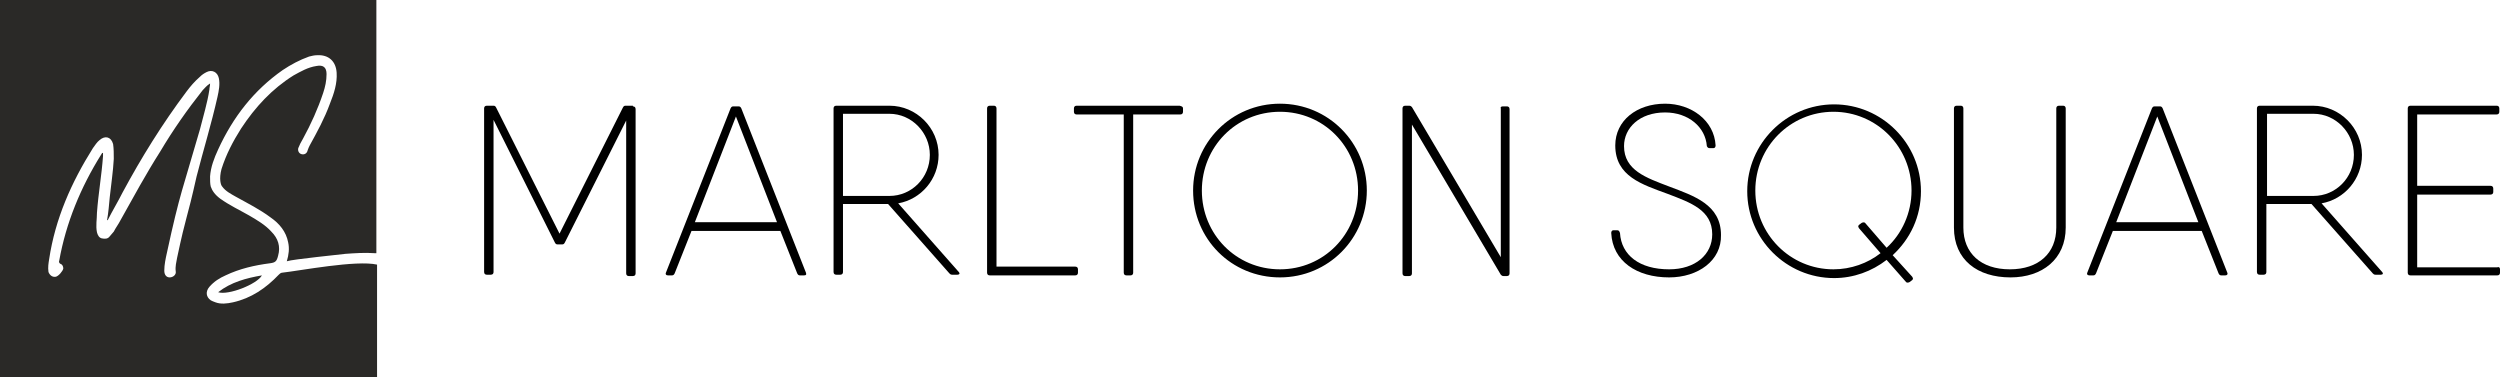
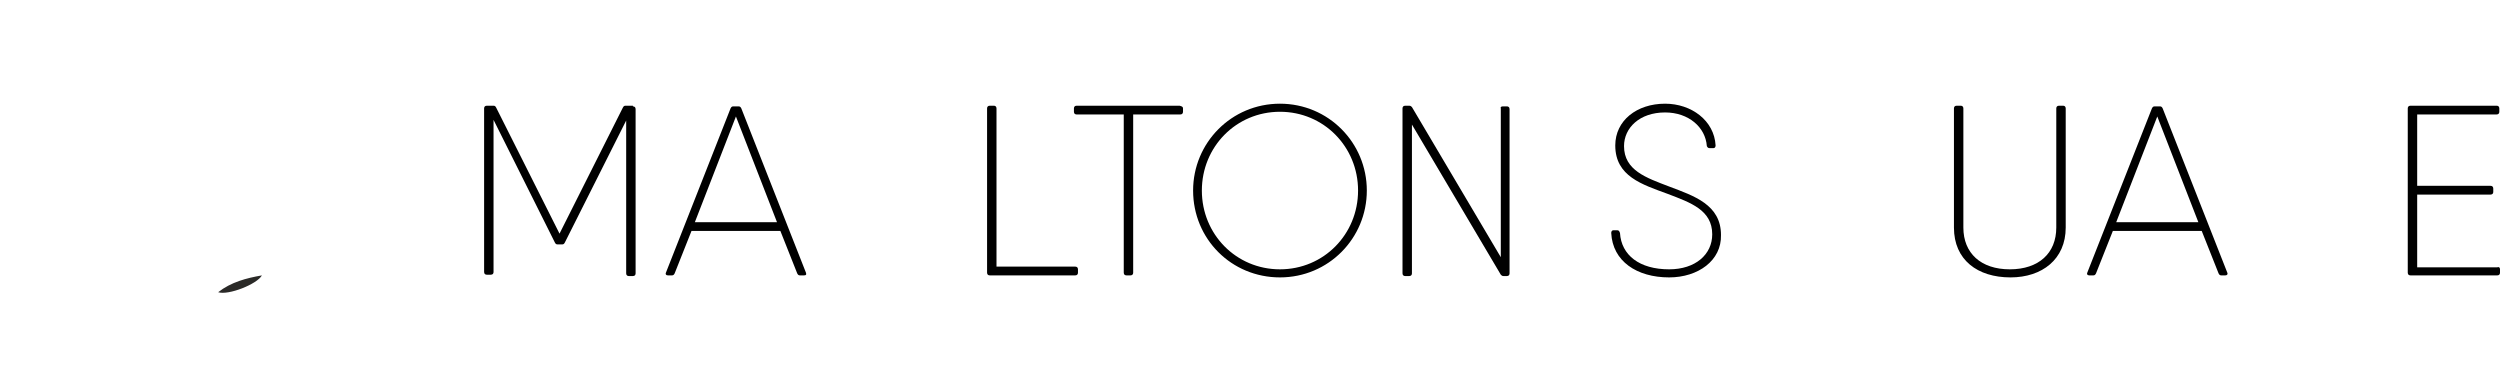
<svg xmlns="http://www.w3.org/2000/svg" version="1.1" id="Layer_1" x="0" y="0" viewBox="0 0 371.3 56">
  <g fill="#2a2927">
-     <path d="M41.9,40.5c-0.2,0-0.4,0.2-0.5,0.3c-1.9,2-4.1,3.5-6.8,4.1c-0.9,0.2-1.8,0.3-2.6,0c-0.3-0.1-0.5-0.2-0.7-0.3   c-0.7-0.5-0.8-1.3-0.2-2c0.7-0.8,1.5-1.3,2.4-1.7c2.1-1,4.3-1.5,6.6-1.8c0.8-0.1,1-0.3,1.2-1.1c0.4-1.4,0-2.6-1-3.6   c-0.9-1-2.1-1.7-3.3-2.4c-1.4-0.8-2.9-1.5-4.3-2.5c-0.8-0.6-1.2-1.2-1.4-1.8l0,0c-0.1-0.4-0.1-0.9-0.1-1.5c0.1-1.4,0.6-2.7,1.2-4   c2.2-4.8,5.3-8.8,9.6-11.8c1.2-0.8,2.5-1.5,3.9-2c0.4-0.1,0.8-0.2,1.2-0.2c1.7-0.1,2.8,0.9,2.9,2.6c0.1,1.6-0.4,3.1-1,4.6   c-0.8,2.2-1.9,4.2-3,6.2c-0.1,0.2-0.2,0.4-0.3,0.7c-0.1,0.5-0.5,0.7-0.9,0.6c-0.4-0.1-0.6-0.5-0.5-0.9c0.2-0.5,0.4-0.9,0.7-1.4   c1.2-2.2,2.2-4.4,3-6.8c0.3-0.9,0.5-1.8,0.5-2.8c0-1-0.5-1.4-1.5-1.2c-1.3,0.2-2.3,0.8-3.4,1.4c-3.2,2-5.7,4.7-7.8,7.9   c-1.2,1.9-2.2,3.8-2.9,6c-0.4,1.5-0.1,2.4,0.1,2.6c0.5,0.7,1.3,1.1,2,1.5c1.8,1,3.6,1.9,5.2,3.1c1.3,0.9,2.3,2.1,2.6,3.7   c0.2,0.9,0.1,1.8-0.2,2.8c0.9-0.3,8-1,8.7-1.1c1.4-0.1,2.9-0.2,4.3-0.1c0.1,0,0.2,0,0.3,0V0H0v56h56V39.3   C52.9,38.6,44.6,40.2,41.9,40.5z M26.3,38.3c-0.1,0.6-0.3,1.3-0.2,2c0.1,0.5-0.4,0.9-0.9,0.9c-0.5,0-0.8-0.4-0.8-1   c0-0.9,0.2-1.8,0.4-2.7c1.9-8.8,2.4-9.6,4.9-18.3c0.5-2,1.1-3.9,1.4-5.9c0-0.3,0.1-0.5,0.1-0.9c-0.5,0.3-0.8,0.7-1.1,1   c-2.3,2.9-4.4,5.9-6.3,9.1c-2.1,3.3-4,6.8-5.9,10.2c-0.3,0.6-0.7,1.1-1,1.7c-0.2,0.2-0.4,0.5-0.6,0.7c-0.3,0.4-0.7,0.4-1.2,0.3   c-0.4-0.1-0.6-0.5-0.7-0.9c-0.2-1,0-1.9,0-2.9c0.2-2.8,0.7-5.6,0.9-8.4c0-0.1,0-0.3,0-0.5c-0.2,0-0.2,0.2-0.3,0.3   c-3,4.8-5.2,10.1-6.2,15.7c-0.1,0.2,0,0.4,0.2,0.5c0.3,0.1,0.4,0.4,0.4,0.7c-0.1,0.4-0.7,1.1-1.1,1.2c-0.5,0.1-0.9-0.2-1.1-0.7   c-0.1-0.7,0-1.3,0.1-1.9c0.9-6,3.3-11.4,6.5-16.5c0.3-0.4,0.6-0.9,1-1.2c0.8-0.7,1.7-0.5,2,0.6c0.1,0.7,0.1,1.4,0.1,2.2   c-0.1,1.9-0.4,3.8-0.6,5.7c-0.1,1.1-0.2,2.3-0.4,3.4c0.1,0,0.1,0,0.1,0c0.7-1.4,1.5-2.7,2.2-4.1c2.8-5.2,5.9-10.2,9.5-15   c0.6-0.8,1.2-1.5,2-2.2c0.3-0.3,0.6-0.5,1-0.7c0.8-0.4,1.6,0,1.8,0.9c0.2,0.9,0,1.9-0.2,2.8c-0.9,4-2.1,7.9-3.1,11.8   C27.7,32.9,27.7,31.7,26.3,38.3z" />
    <path d="M38.9,40.9c-2.3,0.4-4.6,1-6.5,2.5C33.9,43.9,38.2,42.2,38.9,40.9z" />
  </g>
  <g>
    <path d="M94,15.8c0.2,0,0.4,0.1,0.4,0.4v24.4c0,0.2-0.1,0.4-0.4,0.4h-0.6c-0.2,0-0.4-0.1-0.4-0.4V17.9L83.9,36   c-0.1,0.2-0.2,0.3-0.4,0.3h-0.7c-0.2,0-0.3-0.1-0.4-0.3l-9.1-18.2v22.6c0,0.2-0.1,0.4-0.4,0.4h-0.6c-0.2,0-0.4-0.1-0.4-0.4V16.1   c0-0.2,0.1-0.4,0.4-0.4h0.6h0.4c0.2,0,0.3,0.1,0.4,0.3l9.4,18.7l9.4-18.7c0.1-0.2,0.2-0.3,0.4-0.3h0.6H94L94,15.8z" />
    <path d="M119.7,40.5c0.1,0.3,0,0.4-0.3,0.4h-0.6c-0.2,0-0.3-0.1-0.4-0.3l-2.5-6.3h-13.2l-2.5,6.3c-0.1,0.2-0.2,0.3-0.4,0.3h-0.6   c-0.3,0-0.4-0.2-0.3-0.4l9.6-24.4c0.1-0.2,0.2-0.3,0.4-0.3h0.8c0.2,0,0.3,0.1,0.4,0.3L119.7,40.5L119.7,40.5z M115.4,33l-6.1-15.7   L103.2,33H115.4z" />
-     <path d="M142.4,40.4c0.2,0.2,0.1,0.4-0.2,0.4h-0.8c-0.2,0-0.3-0.1-0.4-0.2l-9.1-10.3h-6.7v10.1c0,0.2-0.1,0.4-0.4,0.4h-0.6   c-0.2,0-0.4-0.1-0.4-0.4V16.1c0-0.2,0.1-0.4,0.4-0.4h1h6.9c4,0,7.3,3.3,7.3,7.3c0,3.6-2.6,6.6-6,7.2L142.4,40.4L142.4,40.4z    M125.2,29.1h6.9c3.3,0,6-2.7,6-6.1c0-3.3-2.7-6.1-6-6.1h-6.9V29.1z" />
    <path d="M159.7,39.6c0.2,0,0.4,0.1,0.4,0.4v0.5c0,0.2-0.1,0.4-0.4,0.4h-12.4h-0.3c-0.2,0-0.4-0.1-0.4-0.4V16.1   c0-0.2,0.1-0.4,0.4-0.4h0.6c0.2,0,0.4,0.1,0.4,0.4v23.5H159.7L159.7,39.6z" />
    <path d="M175.7,16.1v0.5c0,0.2-0.1,0.4-0.4,0.4h-7v23.5c0,0.2-0.1,0.4-0.4,0.4h-0.6c-0.2,0-0.4-0.1-0.4-0.4V17h-7   c-0.2,0-0.4-0.1-0.4-0.4v-0.5c0-0.2,0.1-0.4,0.4-0.4h8.3h7C175.6,15.8,175.7,15.9,175.7,16.1z" />
    <path d="M177.2,28.3c0-7.1,5.7-12.9,12.9-12.9S203,21.2,203,28.3s-5.7,12.9-12.9,12.9S177.2,35.5,177.2,28.3z M201.7,28.3   c0-6.5-5.1-11.7-11.6-11.7c-6.5,0-11.6,5.2-11.6,11.7c0,6.5,5.1,11.7,11.6,11.7C196.6,40,201.7,34.8,201.7,28.3z" />
    <path d="M223.2,15.8h0.6c0.2,0,0.4,0.1,0.4,0.4v24.4c0,0.2-0.1,0.4-0.4,0.4h-0.5c-0.2,0-0.3-0.1-0.4-0.2l-13.2-22.3v22.1   c0,0.2-0.1,0.4-0.4,0.4h-0.6c-0.2,0-0.4-0.1-0.4-0.4V16.1c0-0.2,0.1-0.4,0.4-0.4h0.6c0.2,0,0.3,0.1,0.4,0.2l13.2,22.3V16.1   C222.8,15.9,223,15.8,223.2,15.8z" />
    <path d="M247.9,41.2c-4.8,0-8.4-2.4-8.6-6.6c0-0.2,0.1-0.4,0.3-0.4h0.6c0.2,0,0.3,0.1,0.4,0.4c0.2,3.3,2.9,5.4,7.3,5.4   c3.9,0,6.4-2.2,6.4-5.2c0-3.6-3.2-4.7-6.6-6c-3.8-1.4-7.8-2.6-7.8-7.2c0-3.7,3.2-6.2,7.4-6.2c3.9,0,7.3,2.5,7.5,6.2   c0,0.2-0.1,0.4-0.3,0.4h-0.6c-0.2,0-0.3-0.1-0.4-0.3c-0.2-2.8-2.7-5-6.2-5c-3.8,0-6.1,2.3-6.1,5c0,3.6,3.3,4.7,6.7,6   c3.7,1.4,7.7,2.7,7.7,7.2C255.7,38.7,252.2,41.2,247.9,41.2L247.9,41.2z" />
-     <path d="M284,41.1c0.1,0.2,0.2,0.3,0,0.5l-0.4,0.3c-0.2,0.1-0.4,0.1-0.5,0l-2.9-3.3c-2.2,1.7-4.9,2.7-7.8,2.7   c-7.1,0-12.9-5.8-12.9-12.9s5.8-12.9,12.9-12.9s12.9,5.8,12.9,12.9c0,3.8-1.6,7.1-4.2,9.5L284,41.1z M272.3,40c2.6,0,5.1-0.9,7-2.4   l-3.2-3.7c-0.1-0.2-0.2-0.3,0-0.5l0.4-0.3c0.2-0.1,0.4-0.1,0.5,0l3.2,3.7c2.3-2.1,3.7-5.2,3.7-8.5c0-6.5-5.2-11.7-11.6-11.7   s-11.6,5.2-11.6,11.7C260.7,34.8,265.9,40,272.3,40L272.3,40z" />
    <path d="M290.2,33.8V16.1c0-0.2,0.1-0.4,0.4-0.4h0.6c0.2,0,0.4,0.1,0.4,0.4v17.7c0,3.8,2.6,6.2,6.9,6.2s6.9-2.4,6.9-6.2V16.1   c0-0.2,0.1-0.4,0.4-0.4h0.6c0.2,0,0.4,0.1,0.4,0.4v17.7c0,4.7-3.5,7.4-8.2,7.4C293.7,41.2,290.2,38.6,290.2,33.8z" />
    <path d="M330.5,40.9h-0.6c-0.2,0-0.3-0.1-0.4-0.3l-2.5-6.3h-13.2l-2.5,6.3c-0.1,0.2-0.2,0.3-0.4,0.3h-0.6c-0.3,0-0.4-0.2-0.3-0.4   l9.6-24.4c0.1-0.2,0.2-0.3,0.4-0.3h0.8c0.2,0,0.3,0.1,0.4,0.3l9.6,24.4C330.9,40.7,330.8,40.9,330.5,40.9z M326.5,33l-6.1-15.7   L314.3,33H326.5z" />
-     <path d="M353.8,40.4c0.2,0.2,0.1,0.4-0.2,0.4h-0.8c-0.2,0-0.3-0.1-0.4-0.2l-9.1-10.3h-6.7v10.1c0,0.2-0.1,0.4-0.4,0.4h-0.6   c-0.2,0-0.4-0.1-0.4-0.4V16.1c0-0.2,0.1-0.4,0.4-0.4h1h6.9c4,0,7.3,3.3,7.3,7.3c0,3.6-2.6,6.6-6,7.2L353.8,40.4L353.8,40.4z    M336.7,29.1h6.9c3.3,0,6-2.7,6-6.1c0-3.3-2.7-6.1-6-6.1h-6.9V29.1z" />
    <path d="M371.3,40v0.5c0,0.2-0.1,0.4-0.4,0.4h-12.7H358c-0.2,0-0.4-0.1-0.4-0.4V16.1c0-0.2,0.1-0.4,0.4-0.4h1h11.8   c0.2,0,0.4,0.1,0.4,0.4v0.5c0,0.2-0.1,0.4-0.4,0.4H359v10.6h10.9c0.2,0,0.4,0.1,0.4,0.4v0.5c0,0.2-0.1,0.4-0.4,0.4H359v10.8h11.9   C371.2,39.6,371.3,39.8,371.3,40z" />
  </g>
</svg>